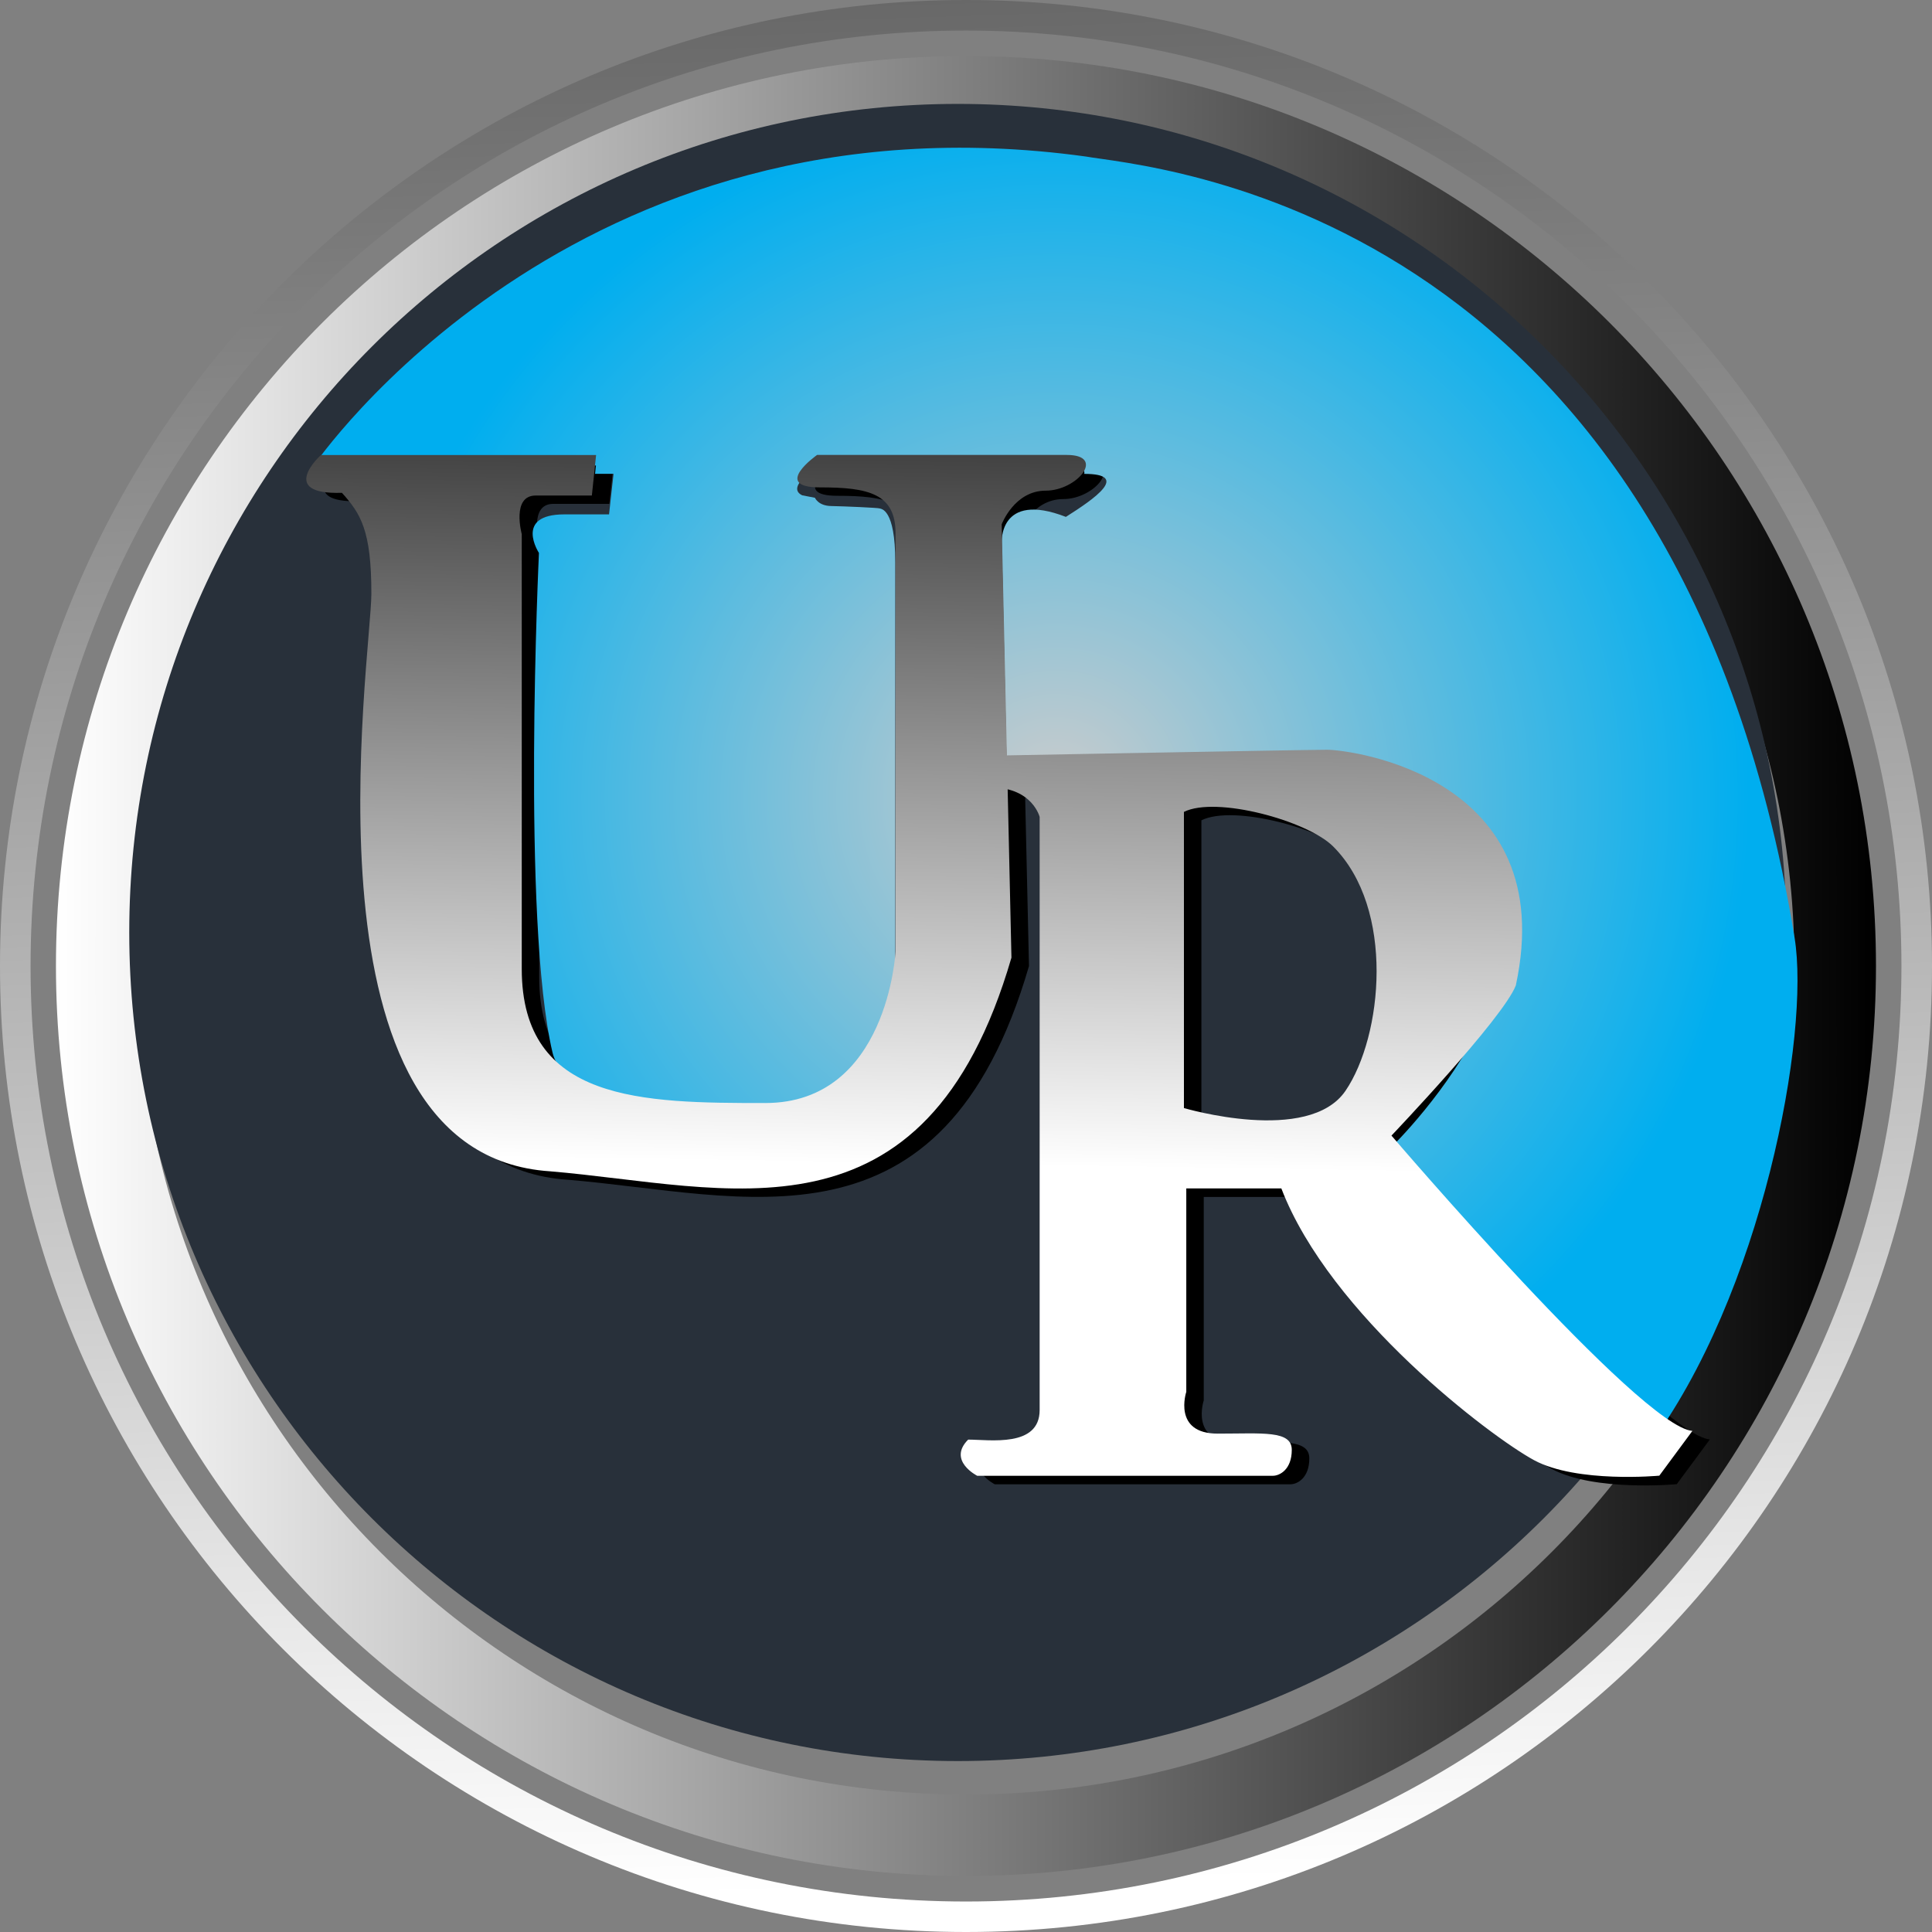
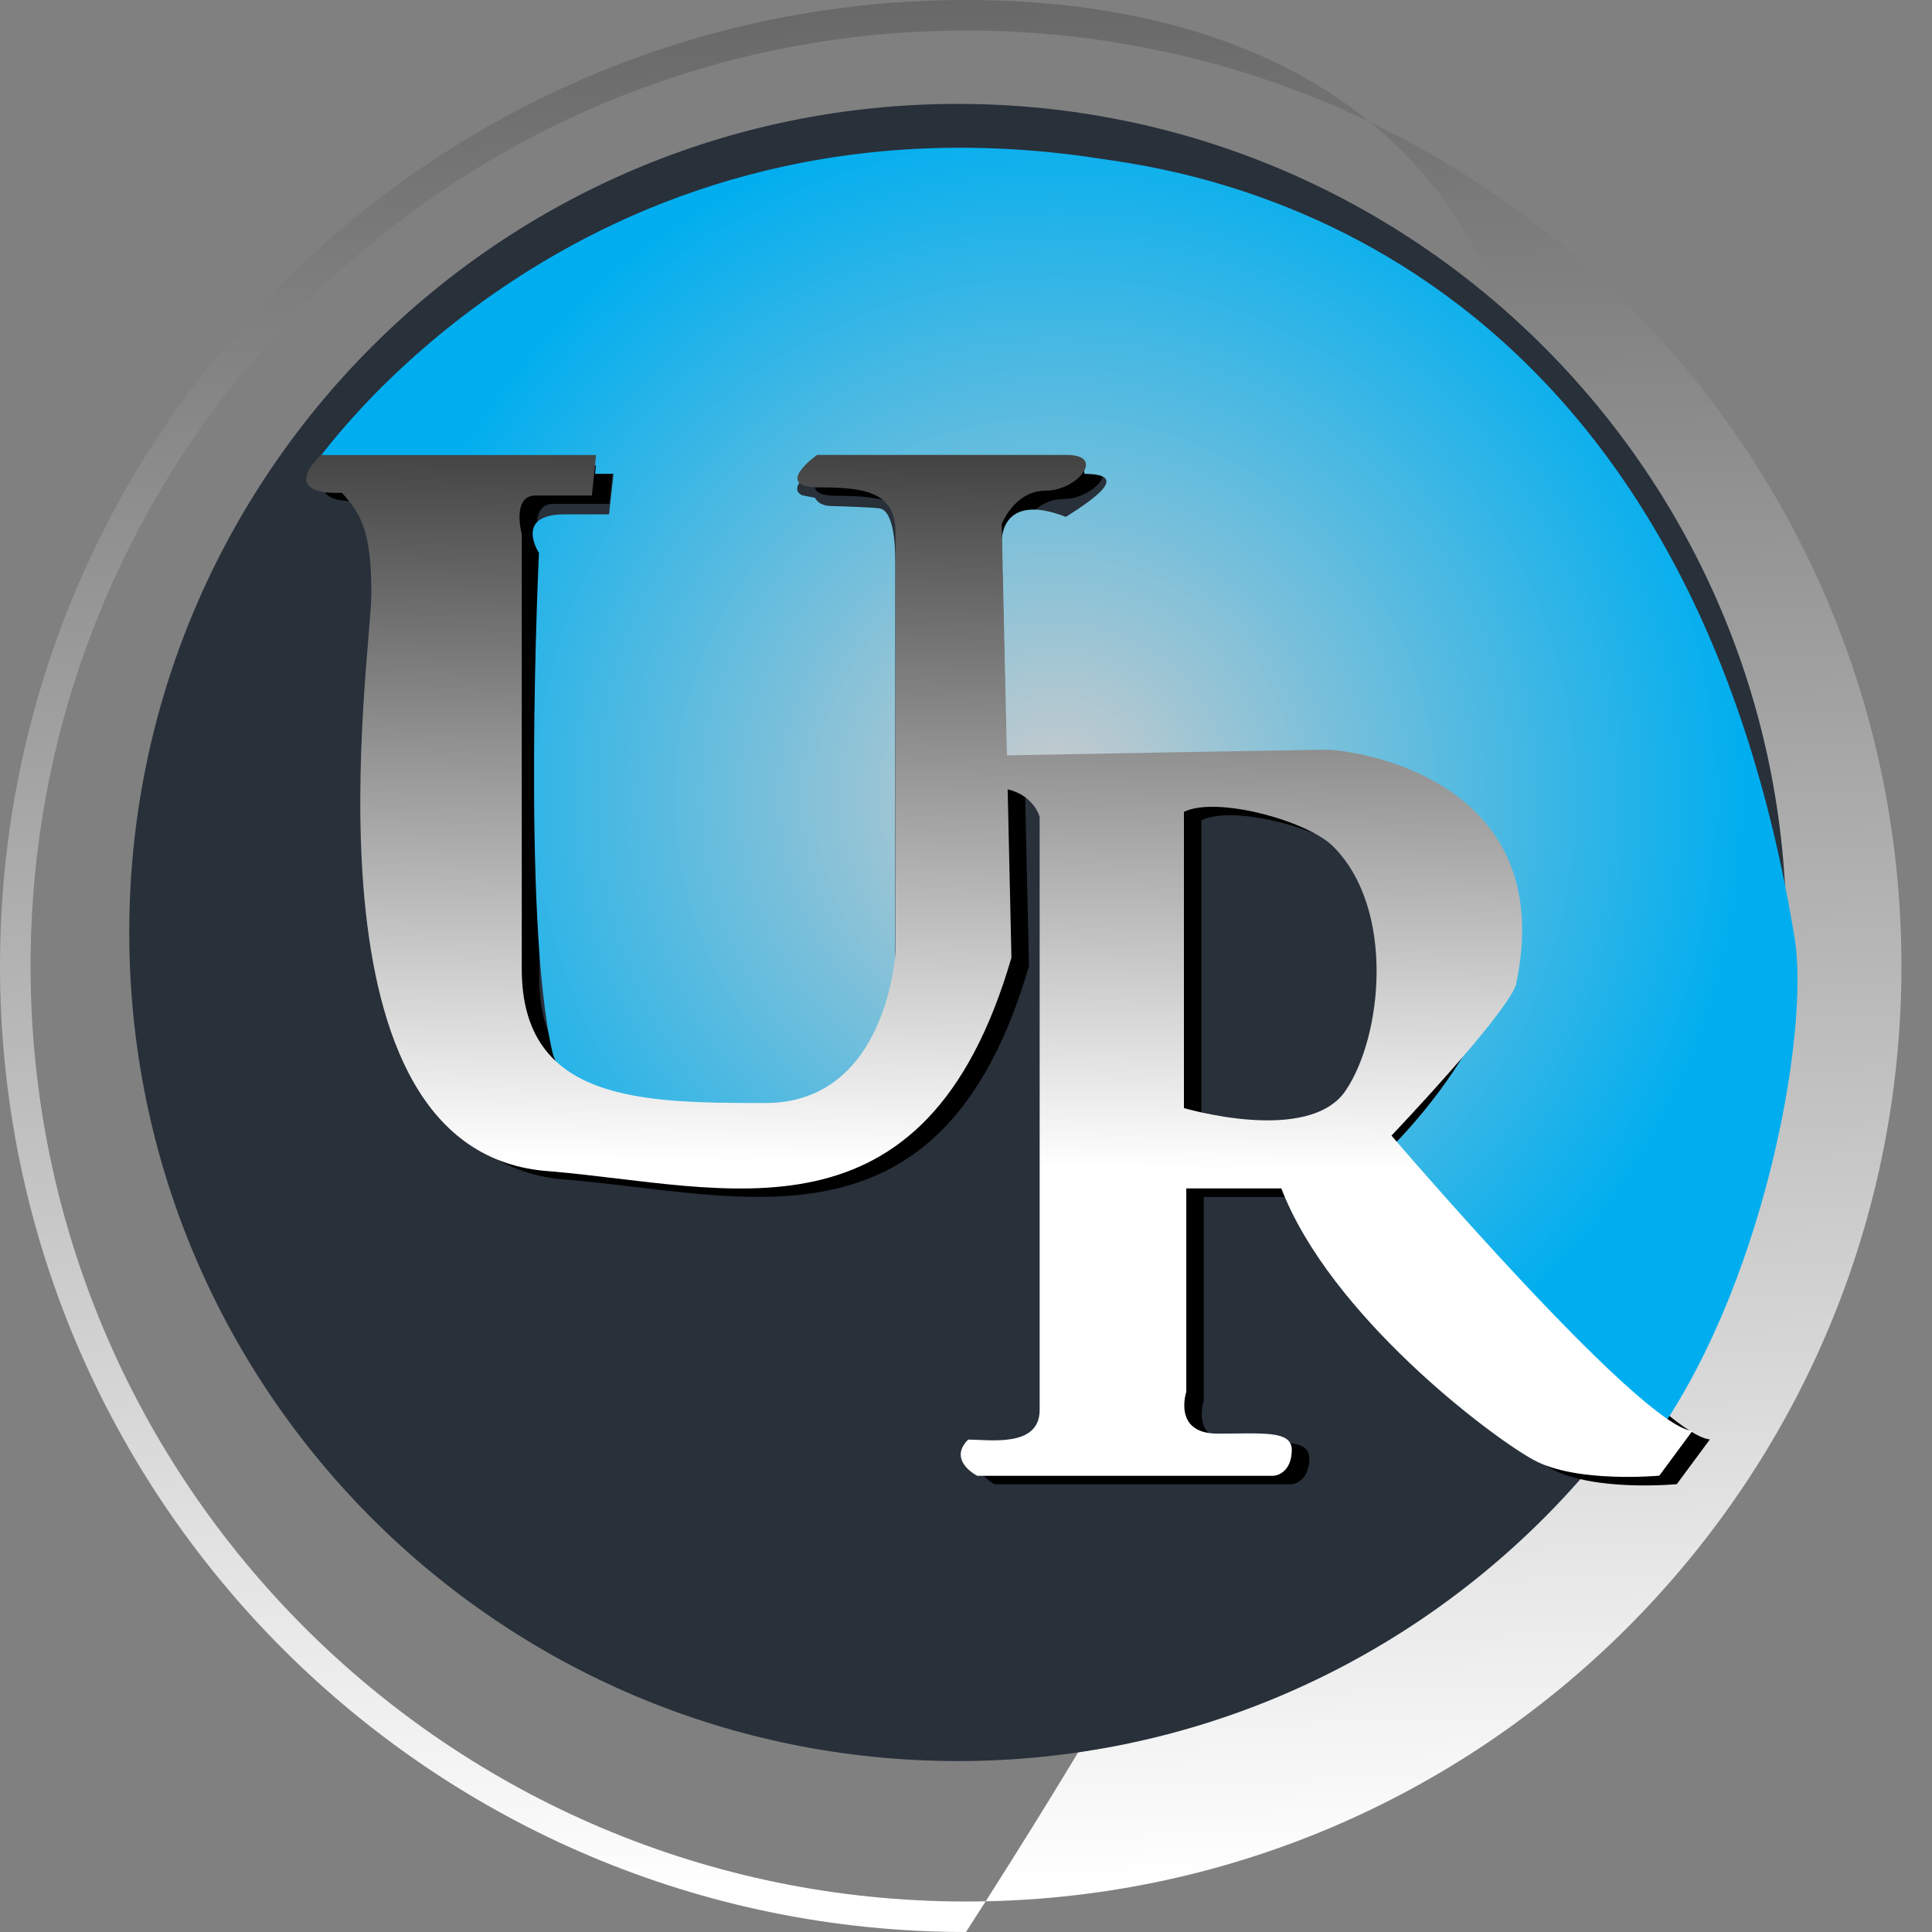
<svg xmlns="http://www.w3.org/2000/svg" width="50" height="50" viewBox="0 0 50 50" fill="none">
  <rect x="0" y="0" width="50" height="50" fill="#808080" stroke="none" />
  <g clip-path="url(#clip0_1526_178)">
-     <path d="M25 0C11.194 0 0 11.194 0 25C0 38.806 11.194 50 25 50C38.806 50 50 38.809 50 25C50 11.191 38.806 0 25 0ZM25 49.211C11.628 49.211 0.791 38.372 0.791 25C0.791 11.63 11.628 0.791 25 0.791C38.37 0.791 49.209 11.63 49.209 25C49.211 38.37 38.37 49.211 25 49.211Z" fill="url(#paint0_linear_1526_178)" />
-     <path d="M25 1.45C11.992 1.45 1.448 11.994 1.448 25C1.448 38.008 11.992 48.55 25 48.55C38.006 48.55 48.55 38.008 48.55 25C48.55 11.994 38.006 1.45 25 1.45ZM25 46.443C13.156 46.443 3.557 36.841 3.557 25C3.557 13.157 13.156 3.557 25 3.557C36.841 3.557 46.441 13.157 46.441 25C46.443 36.841 36.843 46.443 25 46.443Z" fill="url(#paint1_linear_1526_178)" />
+     <path d="M25 0C11.194 0 0 11.194 0 25C0 38.806 11.194 50 25 50C50 11.191 38.806 0 25 0ZM25 49.211C11.628 49.211 0.791 38.372 0.791 25C0.791 11.63 11.628 0.791 25 0.791C38.37 0.791 49.209 11.63 49.209 25C49.211 38.37 38.37 49.211 25 49.211Z" fill="url(#paint0_linear_1526_178)" />
    <path d="M46.23 24.132C46.23 35.976 36.628 45.576 24.789 45.576C12.945 45.576 3.345 35.976 3.345 24.132C3.345 12.289 12.945 2.689 24.789 2.689C36.628 2.691 46.23 12.291 46.23 24.132Z" fill="#28303A" />
    <path d="M15.884 11.992H8.761C8.761 11.992 7.619 13.026 9.305 12.97C9.795 13.514 10.068 13.948 10.068 15.58C10.068 17.212 8.055 30.097 14.688 30.531C19.256 30.911 24.395 32.678 26.63 25.002L26.376 13.786C26.376 13.786 26.702 12.916 27.518 12.916C28.334 12.916 29.09 11.992 28.062 11.992C27.037 11.992 21.601 11.992 21.601 11.992C21.601 11.992 20.412 12.831 21.671 12.831C22.93 12.831 23.631 12.992 23.631 14.02C23.631 15.045 23.631 24.836 23.631 24.836C23.631 24.836 23.435 28.761 20.261 28.761C17.084 28.761 13.955 28.739 13.955 25.29C13.955 21.841 13.955 14.04 13.955 14.04C13.955 14.04 13.68 13.04 14.317 13.04C14.951 13.04 15.769 13.04 15.769 13.04L15.884 11.992Z" fill="black" />
    <path d="M36.466 29.607C36.466 29.607 39.348 26.58 39.683 25.724C40.85 20.317 35.418 19.625 34.8 19.625C34.181 19.625 25.341 19.791 25.341 19.791C25.341 19.791 25.128 20.578 26.151 20.6C27.174 20.625 27.36 21.362 27.36 21.362C27.36 21.362 27.36 35.735 27.36 36.713C27.36 37.691 26.063 37.477 25.51 37.477C24.968 38.022 25.744 38.413 25.744 38.413H33.397C33.57 38.413 33.885 38.255 33.885 37.743C33.885 37.232 33.134 37.322 31.965 37.322C30.793 37.322 31.153 36.243 31.153 36.243V30.978C31.153 30.978 32.803 30.978 33.613 30.978C34.874 34.263 39.044 37.412 40.153 38.013C41.263 38.613 43.395 38.41 43.395 38.41L44.251 37.253C42.898 37.133 36.466 29.607 36.466 29.607ZM35.276 28.444C34.319 29.849 31.092 28.892 31.092 28.892V21.23C31.922 20.814 34.285 21.454 34.957 22.125C36.571 23.734 36.234 27.041 35.276 28.444Z" fill="black" />
    <path d="M8.121 12.046C8.121 12.046 14.807 2.219 28.103 4.051C29.584 4.321 43.314 5.202 46.444 24.271C46.85 26.751 45.614 33.507 42.63 37.48L36.023 29.672C36.023 29.672 41.969 23.912 37.028 20.688C37.028 20.688 36.131 19.678 28.903 19.768C28.04 19.777 26.052 19.813 26.052 19.813L25.924 14.058C25.924 14.058 25.836 12.7 27.585 13.377C28.328 12.907 29.256 12.264 28.06 12.264C28.06 12.264 28.13 12.048 27.669 12.048C27.208 12.048 21.194 12.048 21.194 12.048C21.194 12.048 20.304 12.601 20.762 12.819L21.09 12.882C21.09 12.882 21.174 13.089 21.506 13.096C21.839 13.102 22.743 13.141 22.77 13.159C22.795 13.177 23.17 13.143 23.17 14.553C23.17 15.964 23.17 25.272 23.17 25.272C23.17 25.272 22.655 28.136 21.021 28.581C19.386 29.029 14.69 28.905 14.299 27.239C13.494 23.824 13.948 14.31 13.948 14.31C13.948 14.31 13.294 13.312 14.607 13.312H15.762L15.879 12.262H15.4L15.423 12.046H8.121Z" fill="url(#paint2_radial_1526_178)" />
    <path d="M15.427 11.776H8.305C8.305 11.776 7.163 12.808 8.849 12.754C9.339 13.298 9.611 13.732 9.611 15.362C9.611 16.992 7.599 29.879 14.233 30.313C18.799 30.695 23.941 32.46 26.176 24.784L25.924 13.568C25.924 13.568 26.25 12.698 27.064 12.698C27.88 12.698 28.633 11.774 27.608 11.774C26.583 11.774 21.146 11.774 21.146 11.774C21.146 11.774 19.955 12.613 21.216 12.613C22.477 12.613 23.177 12.774 23.177 13.802C23.177 14.829 23.177 24.62 23.177 24.62C23.177 24.62 22.981 28.546 19.807 28.546C16.632 28.546 13.503 28.523 13.503 25.074C13.503 21.626 13.503 13.822 13.503 13.822C13.503 13.822 13.231 12.824 13.865 12.824C14.501 12.824 15.317 12.824 15.317 12.824L15.427 11.776Z" fill="url(#paint3_linear_1526_178)" />
    <path d="M36.011 29.389C36.011 29.389 38.894 26.363 39.229 25.504C40.395 20.097 34.964 19.404 34.346 19.404C33.725 19.404 24.887 19.571 24.887 19.571C24.887 19.571 24.674 20.355 25.697 20.38C26.722 20.402 26.906 21.142 26.906 21.142C26.906 21.142 26.906 35.513 26.906 36.491C26.906 37.469 25.609 37.257 25.056 37.257C24.514 37.801 25.29 38.193 25.29 38.193H32.943C33.116 38.193 33.431 38.033 33.431 37.523C33.431 37.012 32.68 37.102 31.511 37.102C30.341 37.102 30.701 36.021 30.701 36.021V30.756C30.701 30.756 32.351 30.756 33.161 30.756C34.422 34.042 38.592 37.19 39.703 37.79C40.814 38.39 42.943 38.19 42.943 38.19L43.799 37.032C42.444 36.918 36.011 29.389 36.011 29.389ZM34.822 28.229C33.864 29.634 30.64 28.676 30.64 28.676V21.012C31.47 20.596 33.833 21.237 34.503 21.907C36.115 23.518 35.78 26.823 34.822 28.229Z" fill="url(#paint4_linear_1526_178)" />
  </g>
  <defs>
    <linearGradient id="paint0_linear_1526_178" x1="25.758" y1="48.85" x2="23.134" y2="-33.734" gradientUnits="userSpaceOnUse">
      <stop stop-color="white" />
      <stop offset="1" />
    </linearGradient>
    <linearGradient id="paint1_linear_1526_178" x1="1.449" y1="25" x2="48.55" y2="25" gradientUnits="userSpaceOnUse">
      <stop stop-color="white" />
      <stop offset="1" />
    </linearGradient>
    <radialGradient id="paint2_radial_1526_178" cx="0" cy="0" r="1" gradientUnits="userSpaceOnUse" gradientTransform="translate(27.319 20.651) scale(18.053 18.053)">
      <stop stop-color="#CCCCCC" />
      <stop offset="1" stop-color="#00AEEF" />
    </radialGradient>
    <linearGradient id="paint3_linear_1526_178" x1="17.727" y1="30.047" x2="18.129" y2="5.168" gradientUnits="userSpaceOnUse">
      <stop stop-color="white" />
      <stop offset="1" />
    </linearGradient>
    <linearGradient id="paint4_linear_1526_178" x1="34.304" y1="30.314" x2="34.705" y2="5.434" gradientUnits="userSpaceOnUse">
      <stop stop-color="white" />
      <stop offset="1" />
    </linearGradient>
    <clipPath id="clip0_1526_178">
      <rect width="50" height="50" fill="white" />
    </clipPath>
  </defs>
</svg>